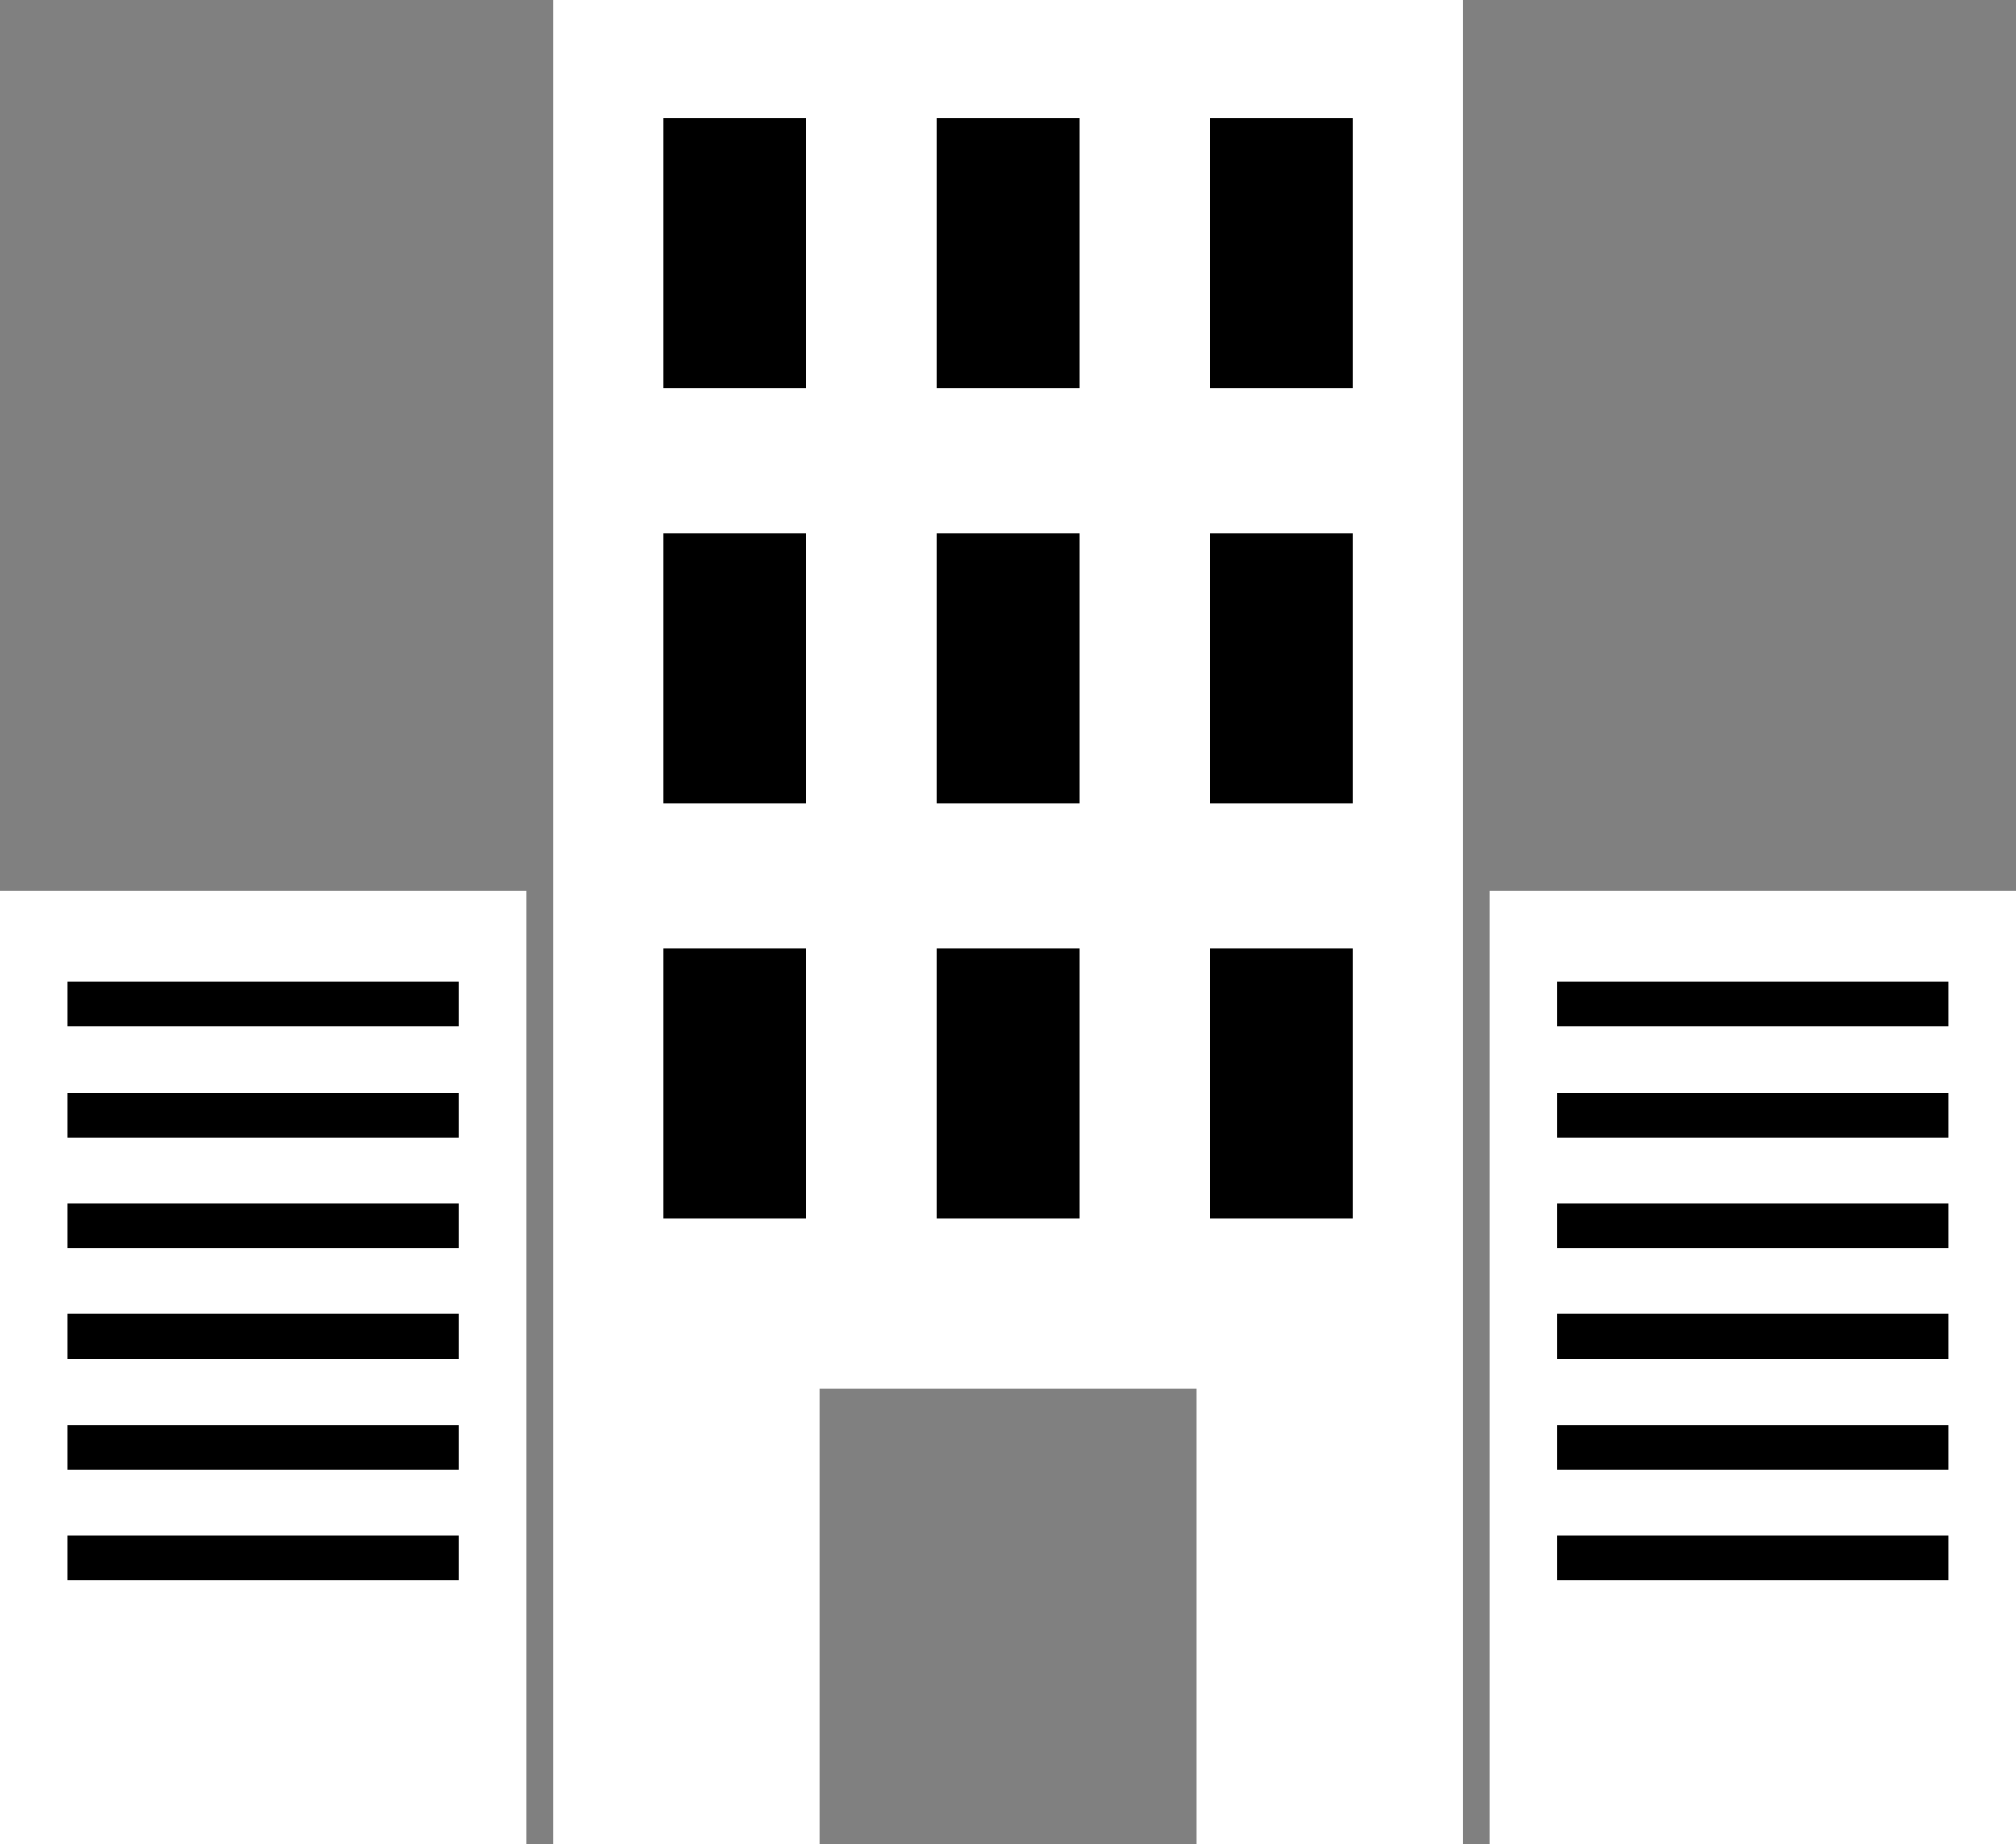
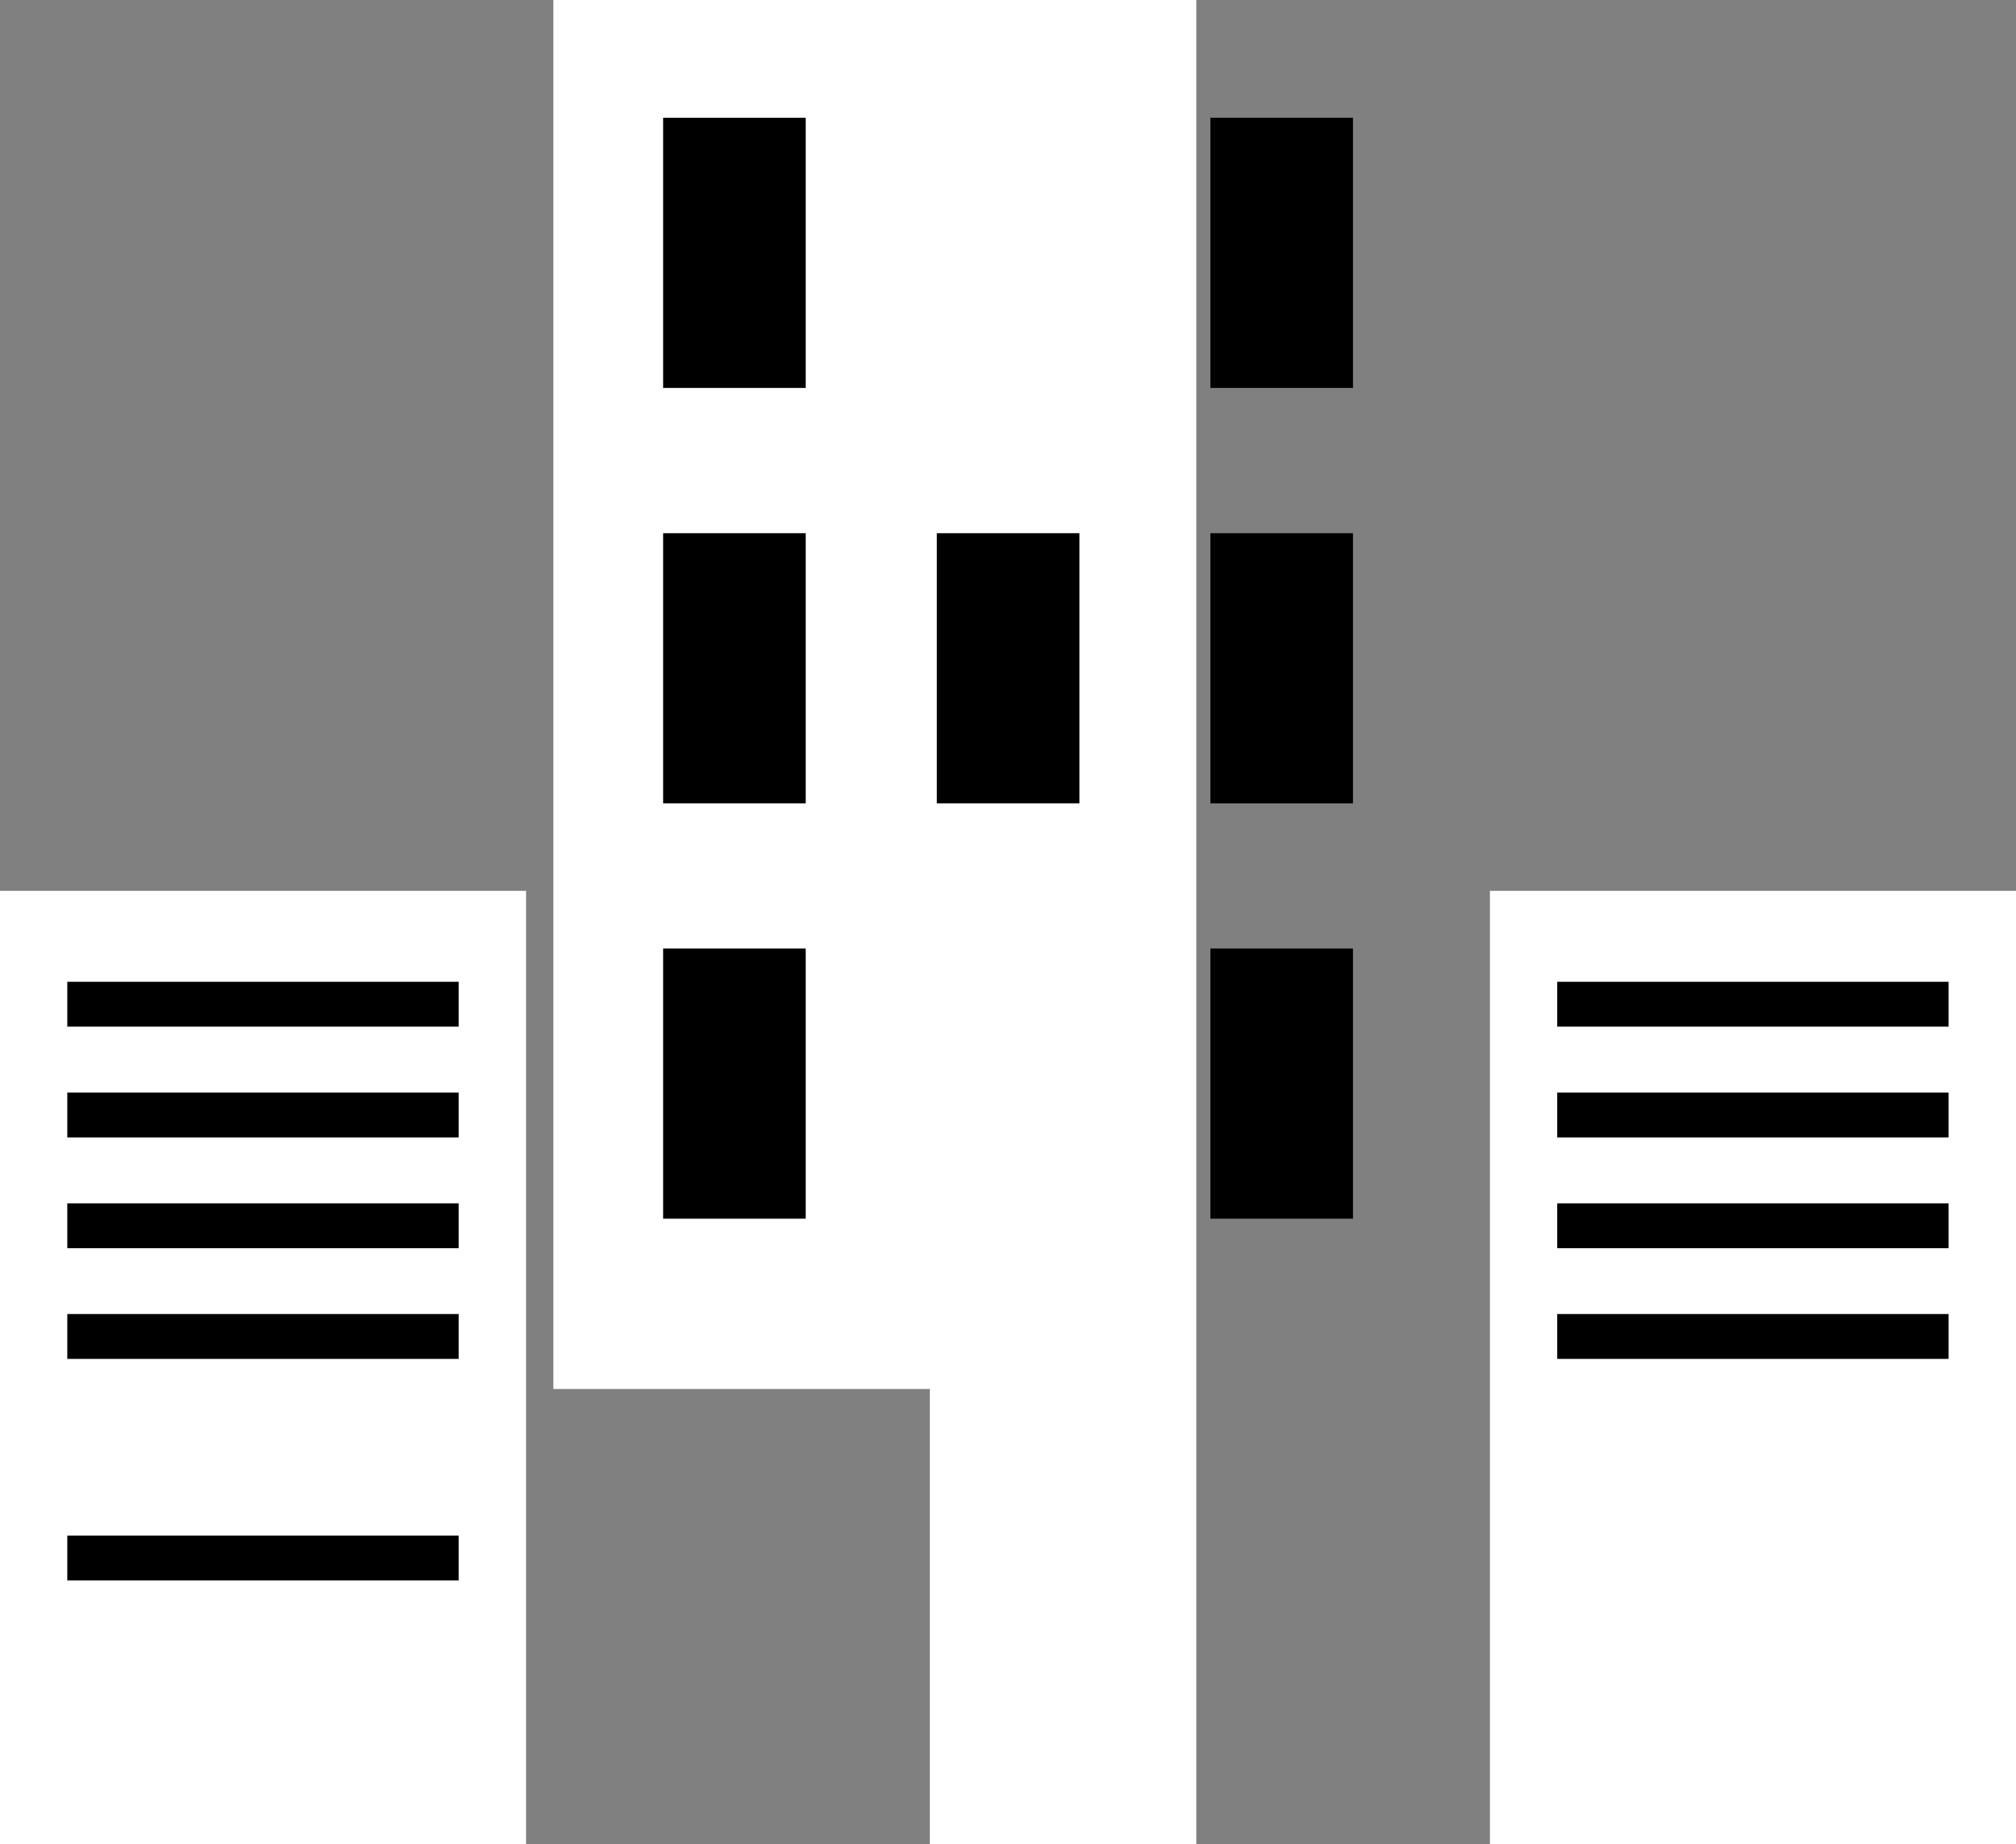
<svg xmlns="http://www.w3.org/2000/svg" width="17.885" height="16.363" viewBox="0 0 17.885 16.363">
  <rect x="0" y="0" width="17.885" height="16.363" fill="#808080" stroke="none" />
  <g id="Group_96" data-name="Group 96" transform="translate(-202.948 -138.317)">
-     <path id="Path_2140" data-name="Path 2140" d="M242.923,138.317v16.363h2.364v-4.039h3.34v4.039h2.364V138.317Z" transform="translate(-35.066)" fill="#FFFFFF" />
+     <path id="Path_2140" data-name="Path 2140" d="M242.923,138.317v16.363v-4.039h3.34v4.039h2.364V138.317Z" transform="translate(-35.066)" fill="#FFFFFF" />
    <g id="Group_87" data-name="Group 87" transform="translate(202.948 146.221)">
      <g id="Group_84" data-name="Group 84" transform="translate(0)">
        <rect id="Rectangle_1906" data-name="Rectangle 1906" width="4.667" height="8.458" fill="#FFFFFF" />
        <g id="Group_83" data-name="Group 83" transform="translate(0.597 0.807)">
          <rect id="Rectangle_1907" data-name="Rectangle 1907" width="3.472" height="0.398" />
          <rect id="Rectangle_1908" data-name="Rectangle 1908" width="3.472" height="0.398" transform="translate(0 0.983)" />
          <rect id="Rectangle_1909" data-name="Rectangle 1909" width="3.472" height="0.398" transform="translate(0 1.966)" />
          <rect id="Rectangle_1910" data-name="Rectangle 1910" width="3.472" height="0.398" transform="translate(0 2.948)" />
-           <rect id="Rectangle_1911" data-name="Rectangle 1911" width="3.472" height="0.398" transform="translate(0 3.931)" />
          <rect id="Rectangle_1912" data-name="Rectangle 1912" width="3.472" height="0.398" transform="translate(0 4.914)" />
        </g>
      </g>
      <g id="Group_86" data-name="Group 86" transform="translate(13.218)">
        <path id="Path_2141" data-name="Path 2141" d="M0,0H4.667V8.458H0Z" fill="#FFFFFF" />
        <g id="Group_85" data-name="Group 85" transform="translate(0.597 0.807)">
          <rect id="Rectangle_1914" data-name="Rectangle 1914" width="3.472" height="0.398" />
          <rect id="Rectangle_1915" data-name="Rectangle 1915" width="3.472" height="0.398" transform="translate(0 0.983)" />
          <rect id="Rectangle_1916" data-name="Rectangle 1916" width="3.472" height="0.398" transform="translate(0 1.966)" />
          <rect id="Rectangle_1917" data-name="Rectangle 1917" width="3.472" height="0.398" transform="translate(0 2.948)" />
-           <rect id="Rectangle_1918" data-name="Rectangle 1918" width="3.472" height="0.398" transform="translate(0 3.931)" />
-           <rect id="Rectangle_1919" data-name="Rectangle 1919" width="3.472" height="0.398" transform="translate(0 4.914)" />
        </g>
      </g>
    </g>
    <g id="Group_88" data-name="Group 88" transform="translate(208.831 139.362)">
      <rect id="Rectangle_1920" data-name="Rectangle 1920" width="1.265" height="2.397" transform="translate(0 0)" />
-       <rect id="Rectangle_1921" data-name="Rectangle 1921" width="1.265" height="2.397" transform="translate(2.428 0)" />
      <rect id="Rectangle_1922" data-name="Rectangle 1922" width="1.265" height="2.397" transform="translate(4.855 0)" />
    </g>
    <g id="Group_89" data-name="Group 89" transform="translate(208.831 143.048)">
      <rect id="Rectangle_1923" data-name="Rectangle 1923" width="1.265" height="2.397" transform="translate(0)" />
      <rect id="Rectangle_1924" data-name="Rectangle 1924" width="1.265" height="2.397" transform="translate(2.428)" />
      <rect id="Rectangle_1925" data-name="Rectangle 1925" width="1.265" height="2.397" transform="translate(4.855)" />
    </g>
    <g id="Group_90" data-name="Group 90" transform="translate(208.831 146.733)">
      <rect id="Rectangle_1926" data-name="Rectangle 1926" width="1.265" height="2.397" transform="translate(0 0)" />
-       <rect id="Rectangle_1927" data-name="Rectangle 1927" width="1.265" height="2.397" transform="translate(2.428 0)" />
      <rect id="Rectangle_1928" data-name="Rectangle 1928" width="1.265" height="2.397" transform="translate(4.855 0)" />
    </g>
  </g>
</svg>